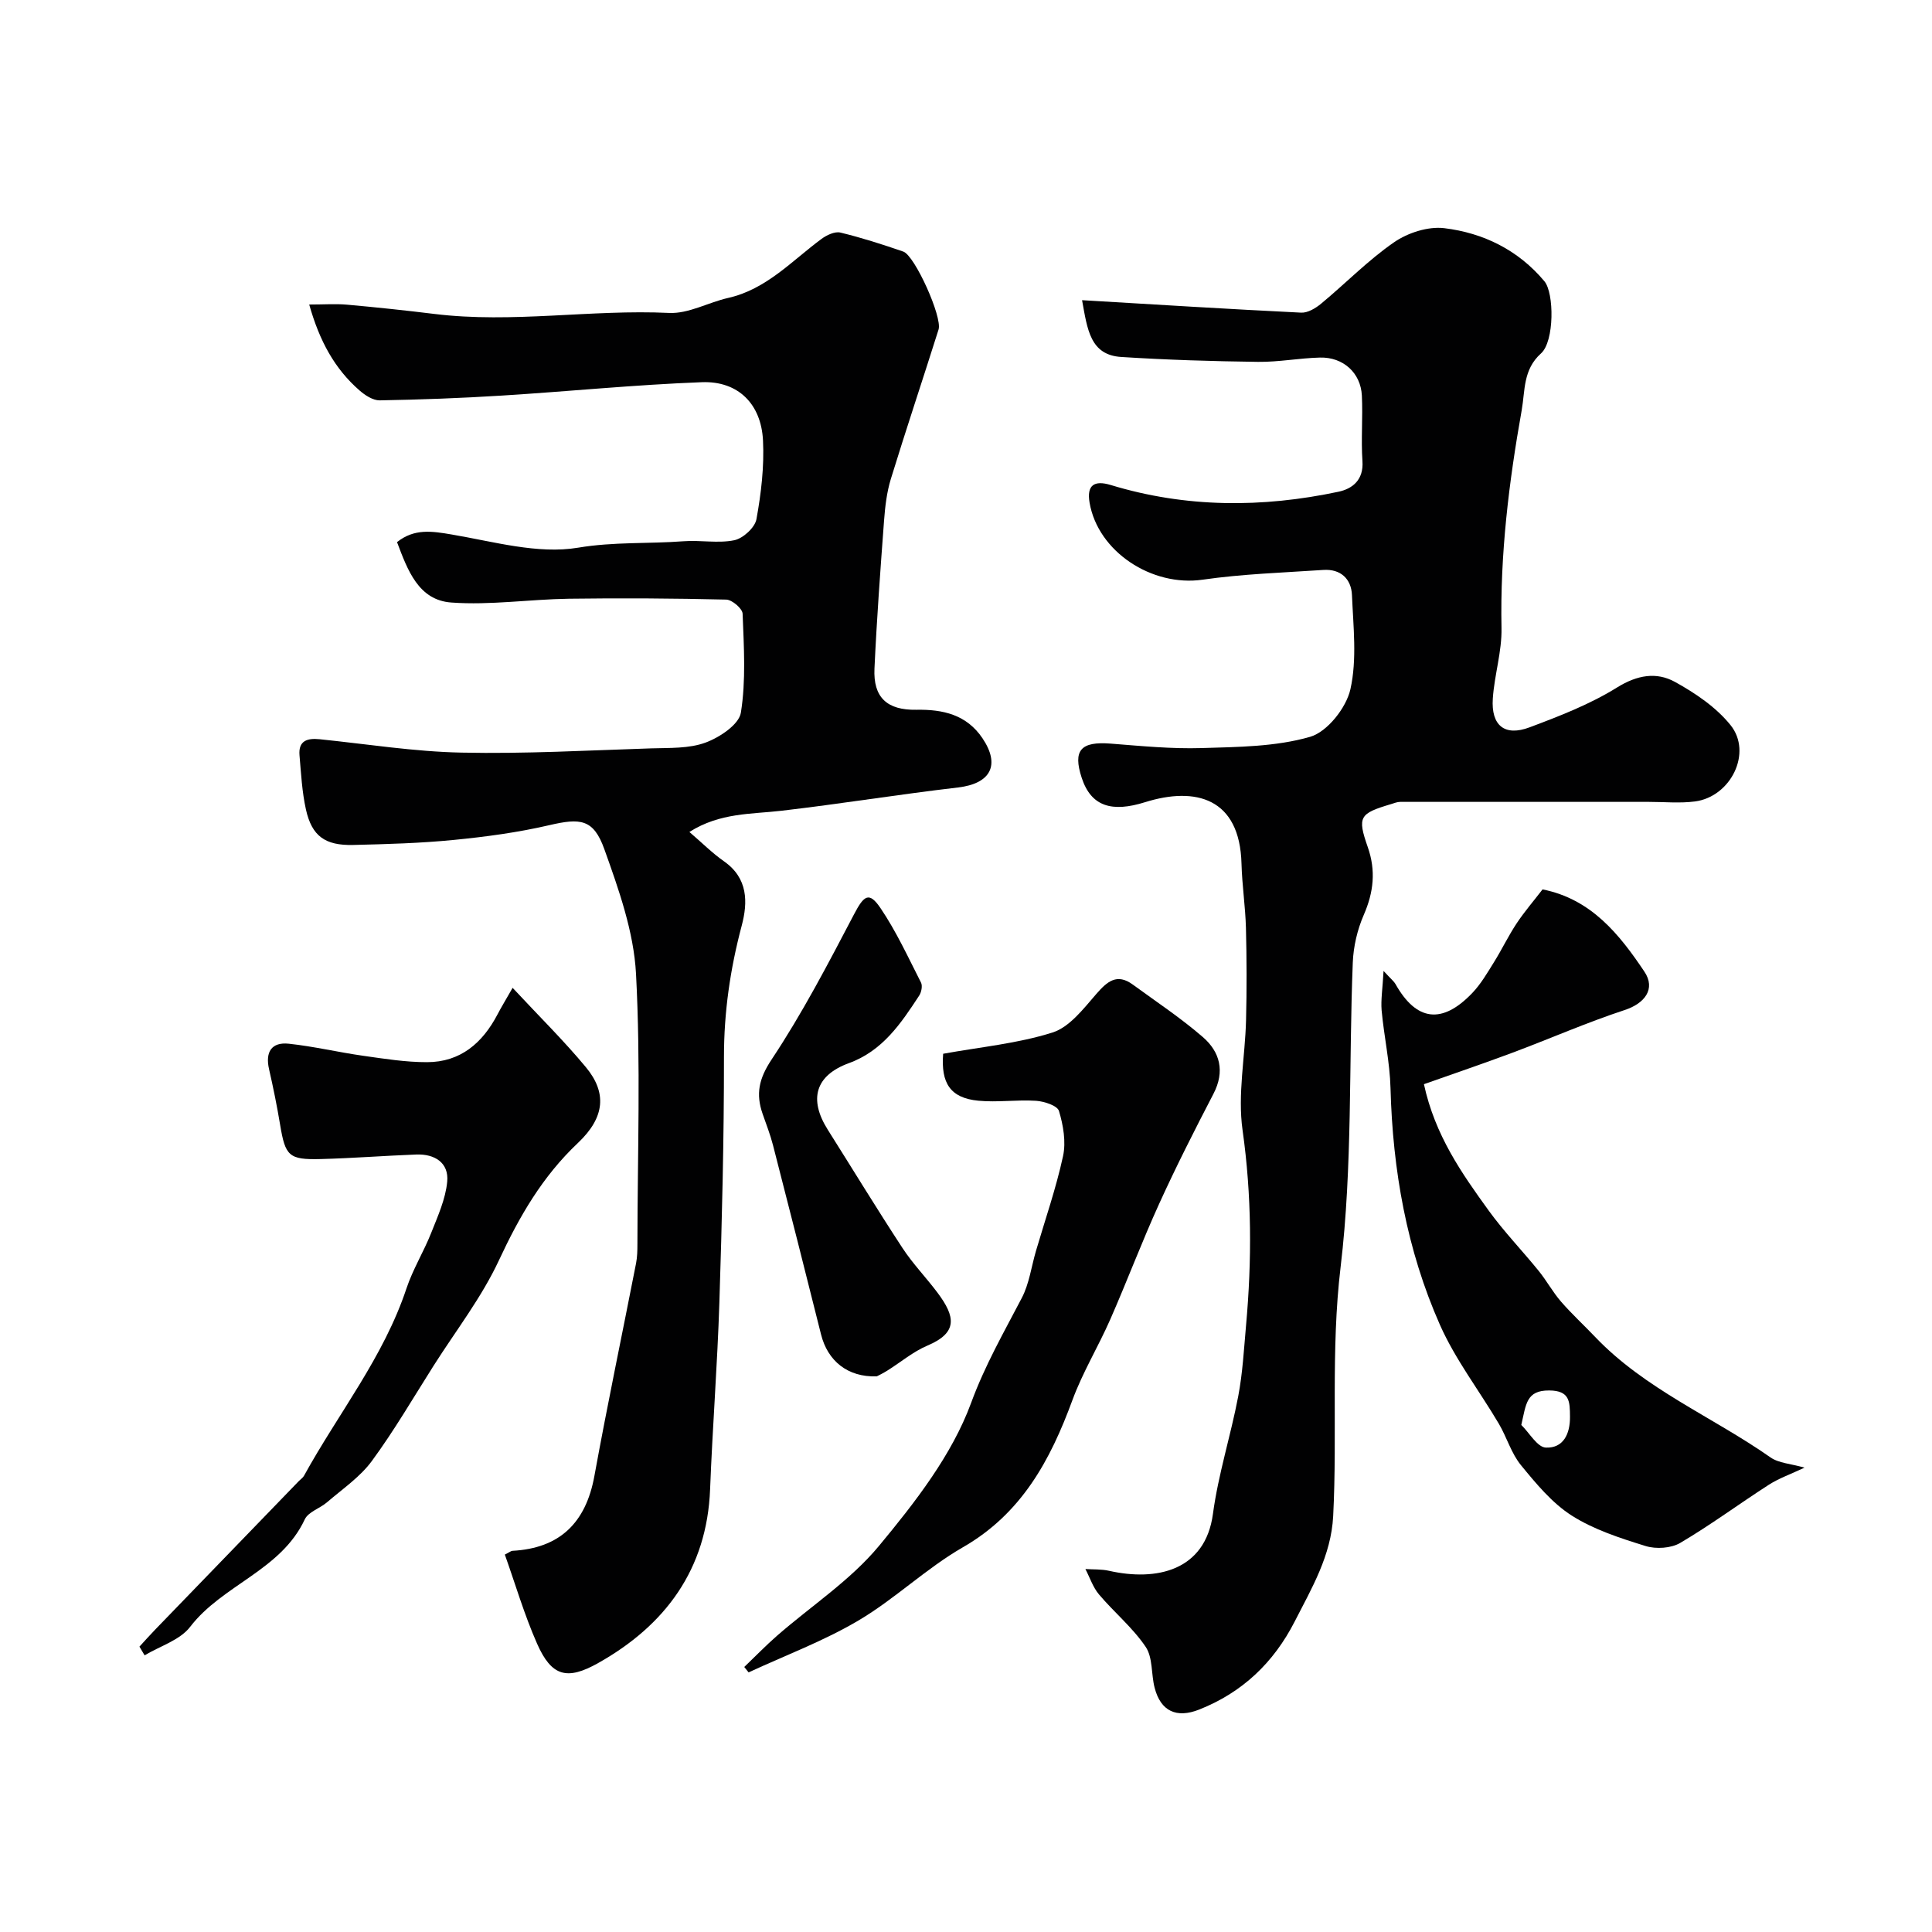
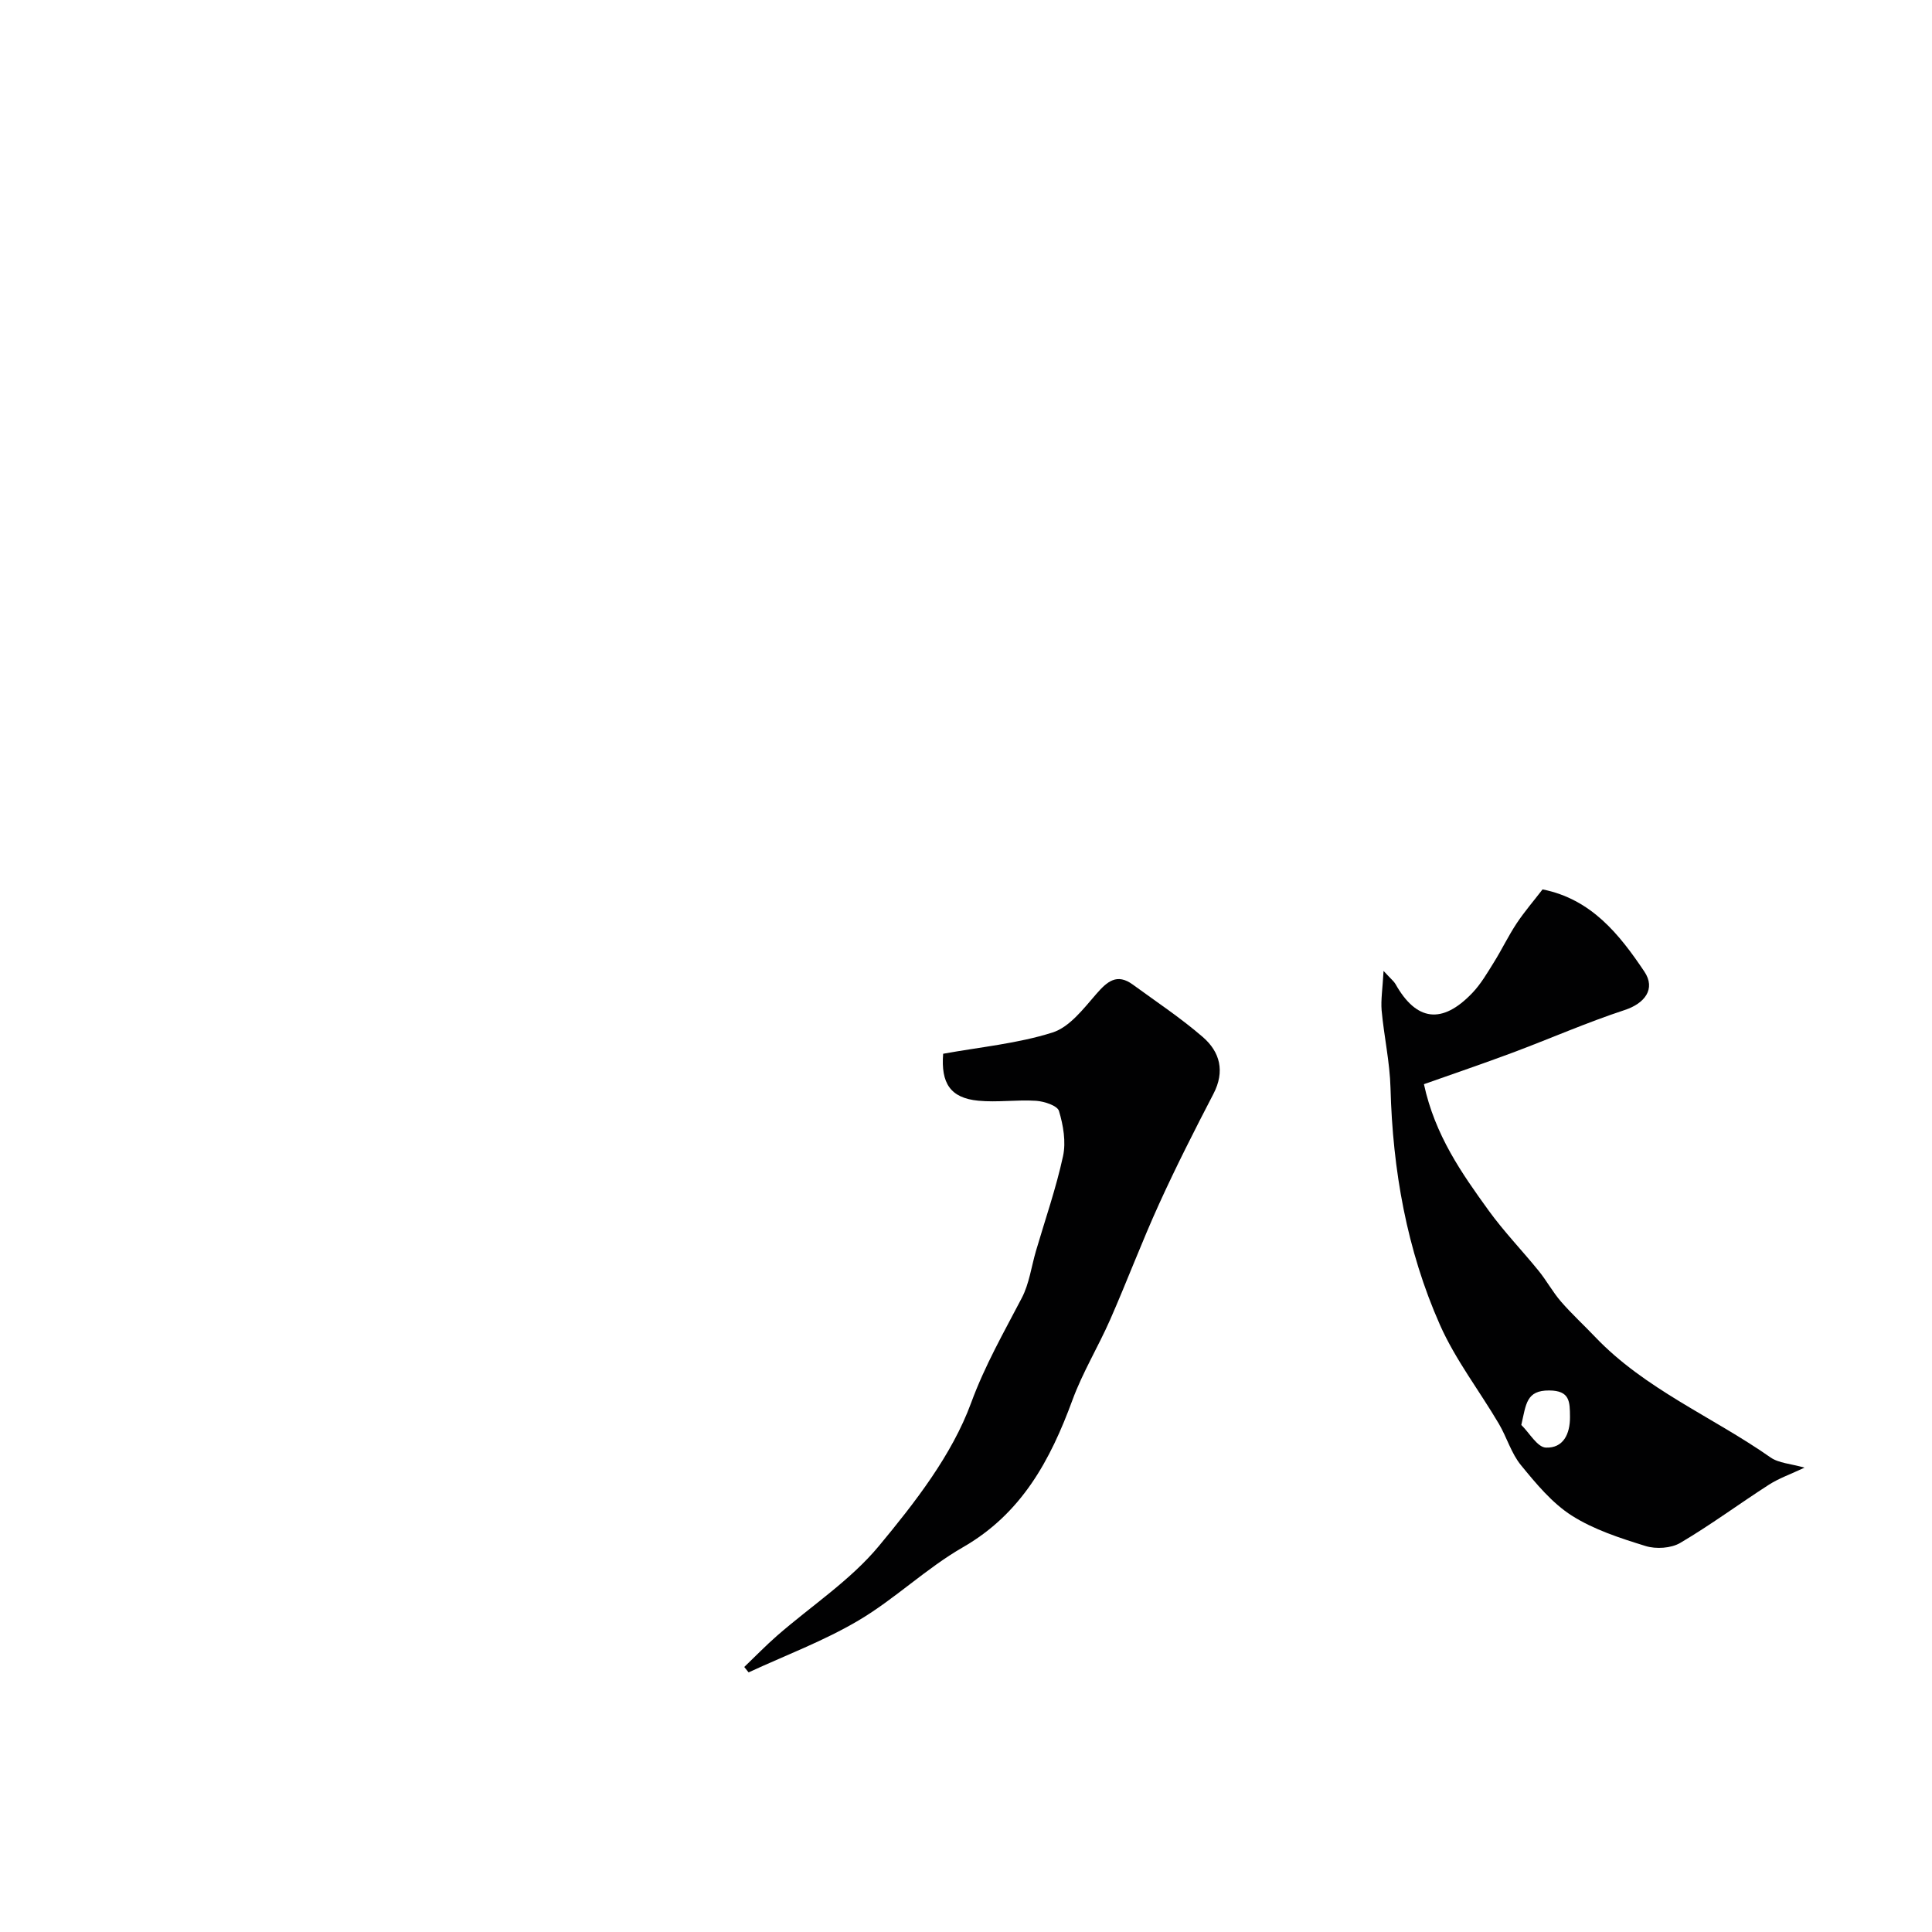
<svg xmlns="http://www.w3.org/2000/svg" enable-background="new 0 0 400 400" viewBox="0 0 400 400">
  <g fill="#010102">
-     <path d="m82.2 112.24c3.59-2.86 7.24-2.27 11.31-1.58 8.7 1.47 17.83 4.13 26.19 2.73 7.4-1.24 14.57-.78 21.82-1.33 3.49-.27 7.13.48 10.5-.21 1.81-.37 4.27-2.61 4.59-4.34.98-5.36 1.63-10.91 1.36-16.33-.38-7.58-5.18-12.33-12.65-12.05-13.81.52-27.59 1.91-41.4 2.77-8.42.53-16.86.84-25.3.99-1.39.02-3.03-1.04-4.17-2.04-5.17-4.5-8.3-10.25-10.43-17.8 3.05 0 5.46-.18 7.84.03 6.04.54 12.07 1.18 18.09 1.92 16.2 1.98 32.38-.98 48.6-.21 4 .19 8.08-2.17 12.18-3.1 7.93-1.78 13.18-7.66 19.33-12.21 1.08-.8 2.78-1.61 3.93-1.33 4.4 1.06 8.74 2.46 13.03 3.94 2.38.82 8.11 13.56 7.3 16.13-3.26 10.33-6.7 20.59-9.88 30.94-.85 2.77-1.19 5.75-1.41 8.67-.76 10.19-1.51 20.38-1.98 30.58-.28 5.97 2.58 8.65 8.69 8.54 5.5-.1 10.38 1.02 13.66 5.88 3.78 5.61 1.67 9.42-5.06 10.21-12.18 1.42-24.3 3.39-36.48 4.81-6.3.74-12.77.37-19.13 4.4 2.62 2.24 4.74 4.38 7.17 6.08 4.99 3.49 4.95 8.48 3.66 13.33-2.38 8.95-3.68 17.91-3.67 27.2.01 16.93-.41 33.87-.95 50.79-.41 12.89-1.42 25.77-1.92 38.66-.64 16.64-9.33 28.23-23.18 36.01-6.42 3.61-9.64 2.8-12.65-4.03-2.65-6-4.5-12.34-6.67-18.43 1-.5 1.28-.77 1.58-.78 9.76-.52 15.19-5.77 16.96-15.48 2.68-14.72 5.76-29.37 8.63-44.05.25-1.29.28-2.64.28-3.96.02-18.66.7-37.36-.29-55.97-.46-8.71-3.57-17.46-6.56-25.81-2.25-6.28-4.97-6.46-11.38-4.97-6.49 1.51-13.16 2.41-19.81 3.06-6.9.68-13.86.87-20.79 1.04-5.85.14-8.57-1.84-9.8-7.34-.81-3.66-1.01-7.47-1.33-11.22-.26-3.04 1.62-3.59 4.17-3.33 9.79 1 19.56 2.57 29.37 2.77 13.09.28 26.2-.46 39.29-.88 3.77-.12 7.79.07 11.22-1.19 2.92-1.07 6.94-3.74 7.33-6.2 1.07-6.69.62-13.65.36-20.49-.04-1.06-2.18-2.89-3.39-2.92-10.86-.26-21.73-.33-32.59-.18-8.1.12-16.25 1.37-24.28.79-6.87-.46-9.11-6.75-11.29-12.51z" />
-     <path d="m224.03 62.15c15.4.91 30.38 1.85 45.36 2.58 1.37.07 3.02-.93 4.16-1.88 5.07-4.2 9.71-8.99 15.09-12.7 2.84-1.96 7.03-3.31 10.37-2.91 8.1.98 15.32 4.52 20.74 10.99 2.04 2.43 2.09 12.44-.7 14.94-3.74 3.35-3.28 7.68-3.99 11.71-2.66 14.92-4.5 29.92-4.19 45.15.1 4.85-1.47 9.71-1.8 14.59-.38 5.6 2.46 7.91 7.63 5.96 6.21-2.33 12.51-4.77 18.1-8.25 4.19-2.6 8.16-3.25 11.98-1.15 4.23 2.33 8.54 5.25 11.52 8.96 4.56 5.68.06 14.81-7.36 15.79-3.13.41-6.37.09-9.56.09-17.16 0-34.32-.01-51.48 0-.63 0-1.27.27-1.89.46-6.56 1.95-7.02 2.62-4.83 8.9 1.71 4.87 1.22 9.35-.83 14.05-1.33 3.05-2.14 6.54-2.27 9.86-.84 21.02-.03 42.21-2.52 63.02-2.07 17.29-.66 34.41-1.54 51.58-.42 8.16-4.43 14.91-7.99 21.87-4.35 8.48-10.81 14.65-19.76 18.19-4.65 1.84-7.96.38-9.22-4.53-.73-2.82-.35-6.25-1.86-8.47-2.68-3.97-6.52-7.13-9.65-10.83-1.26-1.49-1.9-3.5-2.82-5.27 1.64.11 3.33.01 4.91.37 9.73 2.19 19.91.06 21.5-11.81 1.1-8.19 3.68-16.17 5.23-24.32.92-4.82 1.18-9.77 1.62-14.67 1.22-13.5 1.19-26.9-.72-40.43-1.05-7.4.53-15.16.72-22.76.16-6.36.14-12.73-.02-19.09-.12-4.44-.8-8.86-.92-13.29-.34-13.69-9.56-16.02-19.95-12.77-6.82 2.14-11.16.96-13.13-5.03-1.88-5.73-.19-7.59 6.04-7.09 6.25.49 12.53 1.11 18.78.92 7.54-.23 15.34-.27 22.47-2.33 3.55-1.03 7.48-6.01 8.34-9.86 1.39-6.21.59-12.97.32-19.48-.14-3.36-2.35-5.45-5.92-5.21-8.35.56-16.76.83-25.02 2.02-10.47 1.5-21.66-5.78-23.39-15.97-.6-3.56.91-4.69 4.4-3.63 15.57 4.73 31.34 4.74 47.13 1.39 2.93-.62 5.24-2.47 4.97-6.34-.31-4.5.1-9.05-.12-13.56-.23-4.71-3.87-8.01-8.69-7.88-4.27.11-8.54.94-12.8.89-9.43-.12-18.88-.41-28.29-1.01-6.47-.39-7.05-5.69-8.15-11.76z" />
+     <path d="m224.03 62.15z" />
    <path d="m286.45 201.02c1.62 1.76 2.16 2.17 2.46 2.7 4.33 7.71 9.66 8.41 15.91 1.87 1.78-1.86 3.12-4.18 4.49-6.38 1.64-2.63 2.98-5.45 4.69-8.03 1.62-2.44 3.55-4.67 5.37-7.04 10.06 2 15.88 9.26 21.08 17.02 2.41 3.59.07 6.6-4.09 7.96-7.85 2.58-15.44 5.92-23.19 8.82-6.02 2.25-12.12 4.32-18.36 6.53 2.29 10.58 7.81 18.43 13.41 26.17 3.17 4.38 6.96 8.3 10.37 12.51 1.63 2.02 2.89 4.35 4.58 6.31 2.22 2.56 4.73 4.86 7.07 7.32 10.35 10.86 24.29 16.53 36.32 24.96 1.7 1.19 4.17 1.3 7.05 2.12-2.89 1.36-5.29 2.2-7.37 3.53-6.16 3.96-12.06 8.34-18.36 12.05-1.9 1.12-5.01 1.32-7.17.65-5.26-1.63-10.7-3.38-15.29-6.3-4.08-2.6-7.39-6.62-10.52-10.44-2.01-2.45-2.93-5.77-4.57-8.56-4.04-6.85-9-13.27-12.2-20.48-6.88-15.53-9.79-32.05-10.24-49.04-.14-5.37-1.35-10.71-1.84-16.09-.18-2.2.2-4.45.4-8.16zm28.52 94c1.69 1.66 3.33 4.63 5.09 4.69 3.57.14 5.03-2.77 4.99-6.42-.03-3.07-.01-5.38-4.29-5.41-4.78-.03-4.79 2.81-5.79 7.14z" />
    <path d="m195.27 218.17c7.7-1.4 15.42-2.11 22.64-4.4 3.53-1.12 6.41-4.92 9.06-7.97 2.28-2.62 4.29-4.35 7.57-1.95 4.87 3.56 9.93 6.91 14.48 10.85 3.57 3.08 4.63 7.12 2.21 11.77-3.89 7.49-7.72 15.03-11.22 22.72-3.6 7.9-6.66 16.05-10.15 24-2.47 5.62-5.71 10.93-7.82 16.67-4.58 12.47-10.52 23.5-22.69 30.49-7.6 4.37-14.07 10.7-21.62 15.16-7.19 4.25-15.13 7.21-22.74 10.74-.3-.37-.6-.75-.9-1.12 2.27-2.17 4.45-4.43 6.81-6.49 7.06-6.16 15.16-11.44 21.06-18.55 7.5-9.04 15.13-18.84 19.1-29.64 2.86-7.79 6.77-14.58 10.49-21.72 1.54-2.95 1.98-6.46 2.93-9.72 1.92-6.54 4.17-13 5.61-19.64.64-2.96.05-6.39-.84-9.35-.33-1.11-3.05-2-4.74-2.11-3.97-.26-8.01.36-11.96-.02-5.82-.56-7.76-3.65-7.28-9.72z" />
-     <path d="m28.87 340.92c1.09-1.18 2.15-2.39 3.27-3.54 9.91-10.26 19.84-20.52 29.76-30.77.35-.36.81-.65 1.04-1.07 7.1-12.91 16.49-24.56 21.22-38.8 1.32-3.96 3.58-7.6 5.12-11.5 1.36-3.44 2.97-6.98 3.31-10.59.37-3.92-2.59-5.77-6.42-5.62-6.6.25-13.18.77-19.78.94-6.61.17-7.32-.63-8.4-7.13-.64-3.85-1.42-7.69-2.29-11.5-.81-3.54.53-5.63 4.09-5.25 5.17.55 10.26 1.77 15.42 2.5 4.38.62 8.8 1.33 13.2 1.32 6.92 0 11.5-3.98 14.6-9.9.73-1.4 1.56-2.76 3.12-5.49 5.47 5.88 10.6 10.92 15.17 16.43 4.32 5.21 4.03 10.32-1.64 15.68-7.36 6.95-12.12 15.2-16.34 24.26-3.59 7.72-8.95 14.62-13.55 21.87-4.21 6.63-8.16 13.44-12.8 19.75-2.44 3.31-6.07 5.77-9.25 8.51-1.48 1.28-3.89 1.99-4.62 3.55-4.95 10.6-17.02 13.5-23.74 22.26-2.11 2.75-6.23 3.97-9.42 5.89-.36-.6-.72-1.2-1.07-1.8z" />
-     <path d="m181.53 284.96c-6.06.21-10.18-3.23-11.54-8.67-3.27-13.08-6.59-26.14-9.95-39.2-.57-2.2-1.4-4.33-2.15-6.48-1.43-4.11-.79-7.26 1.86-11.25 6.36-9.56 11.7-19.82 17.04-30.01 2.08-3.98 3.13-4.85 5.52-1.32 3.26 4.82 5.72 10.19 8.37 15.39.35.68.09 2.01-.38 2.72-3.77 5.76-7.57 11.43-14.54 13.97-6.94 2.54-8.38 7.45-4.37 13.8 5.15 8.16 10.17 16.41 15.46 24.48 2.14 3.27 4.91 6.12 7.26 9.26 3.71 4.95 4.24 8.26-2.1 10.94-2.95 1.25-5.51 3.43-8.27 5.16-.92.58-1.92 1.06-2.21 1.21z" />
  </g>
</svg>